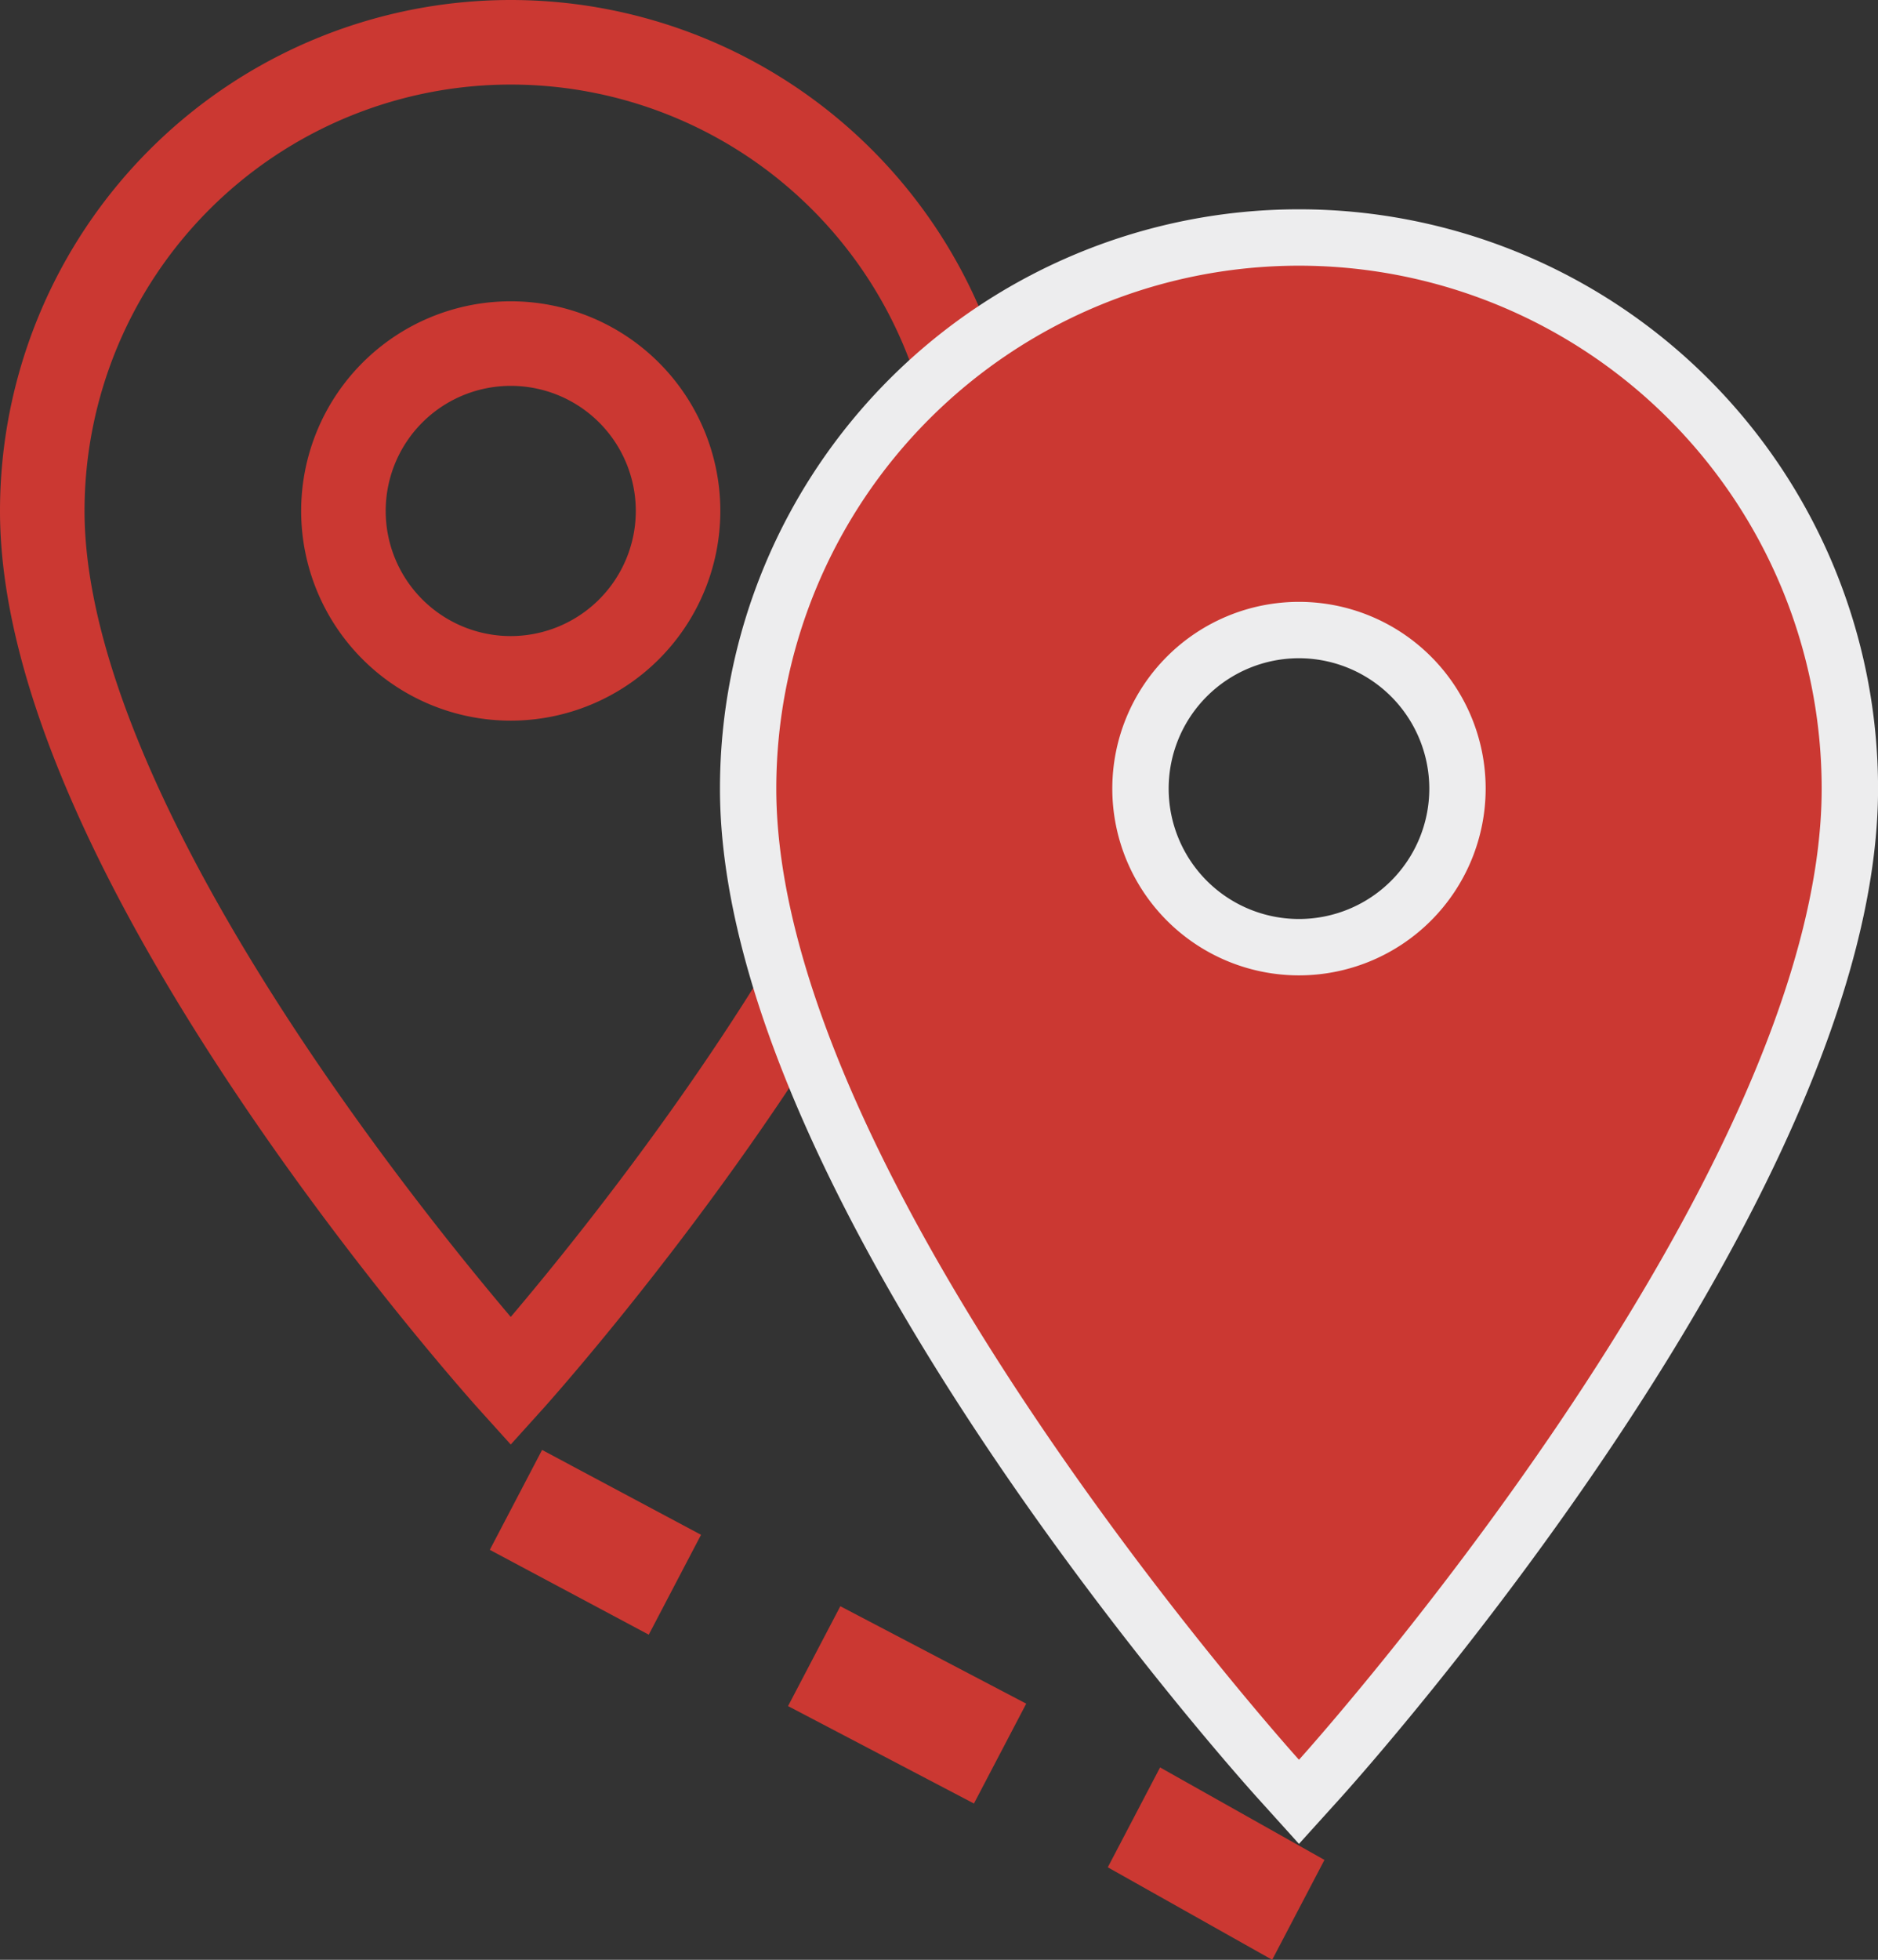
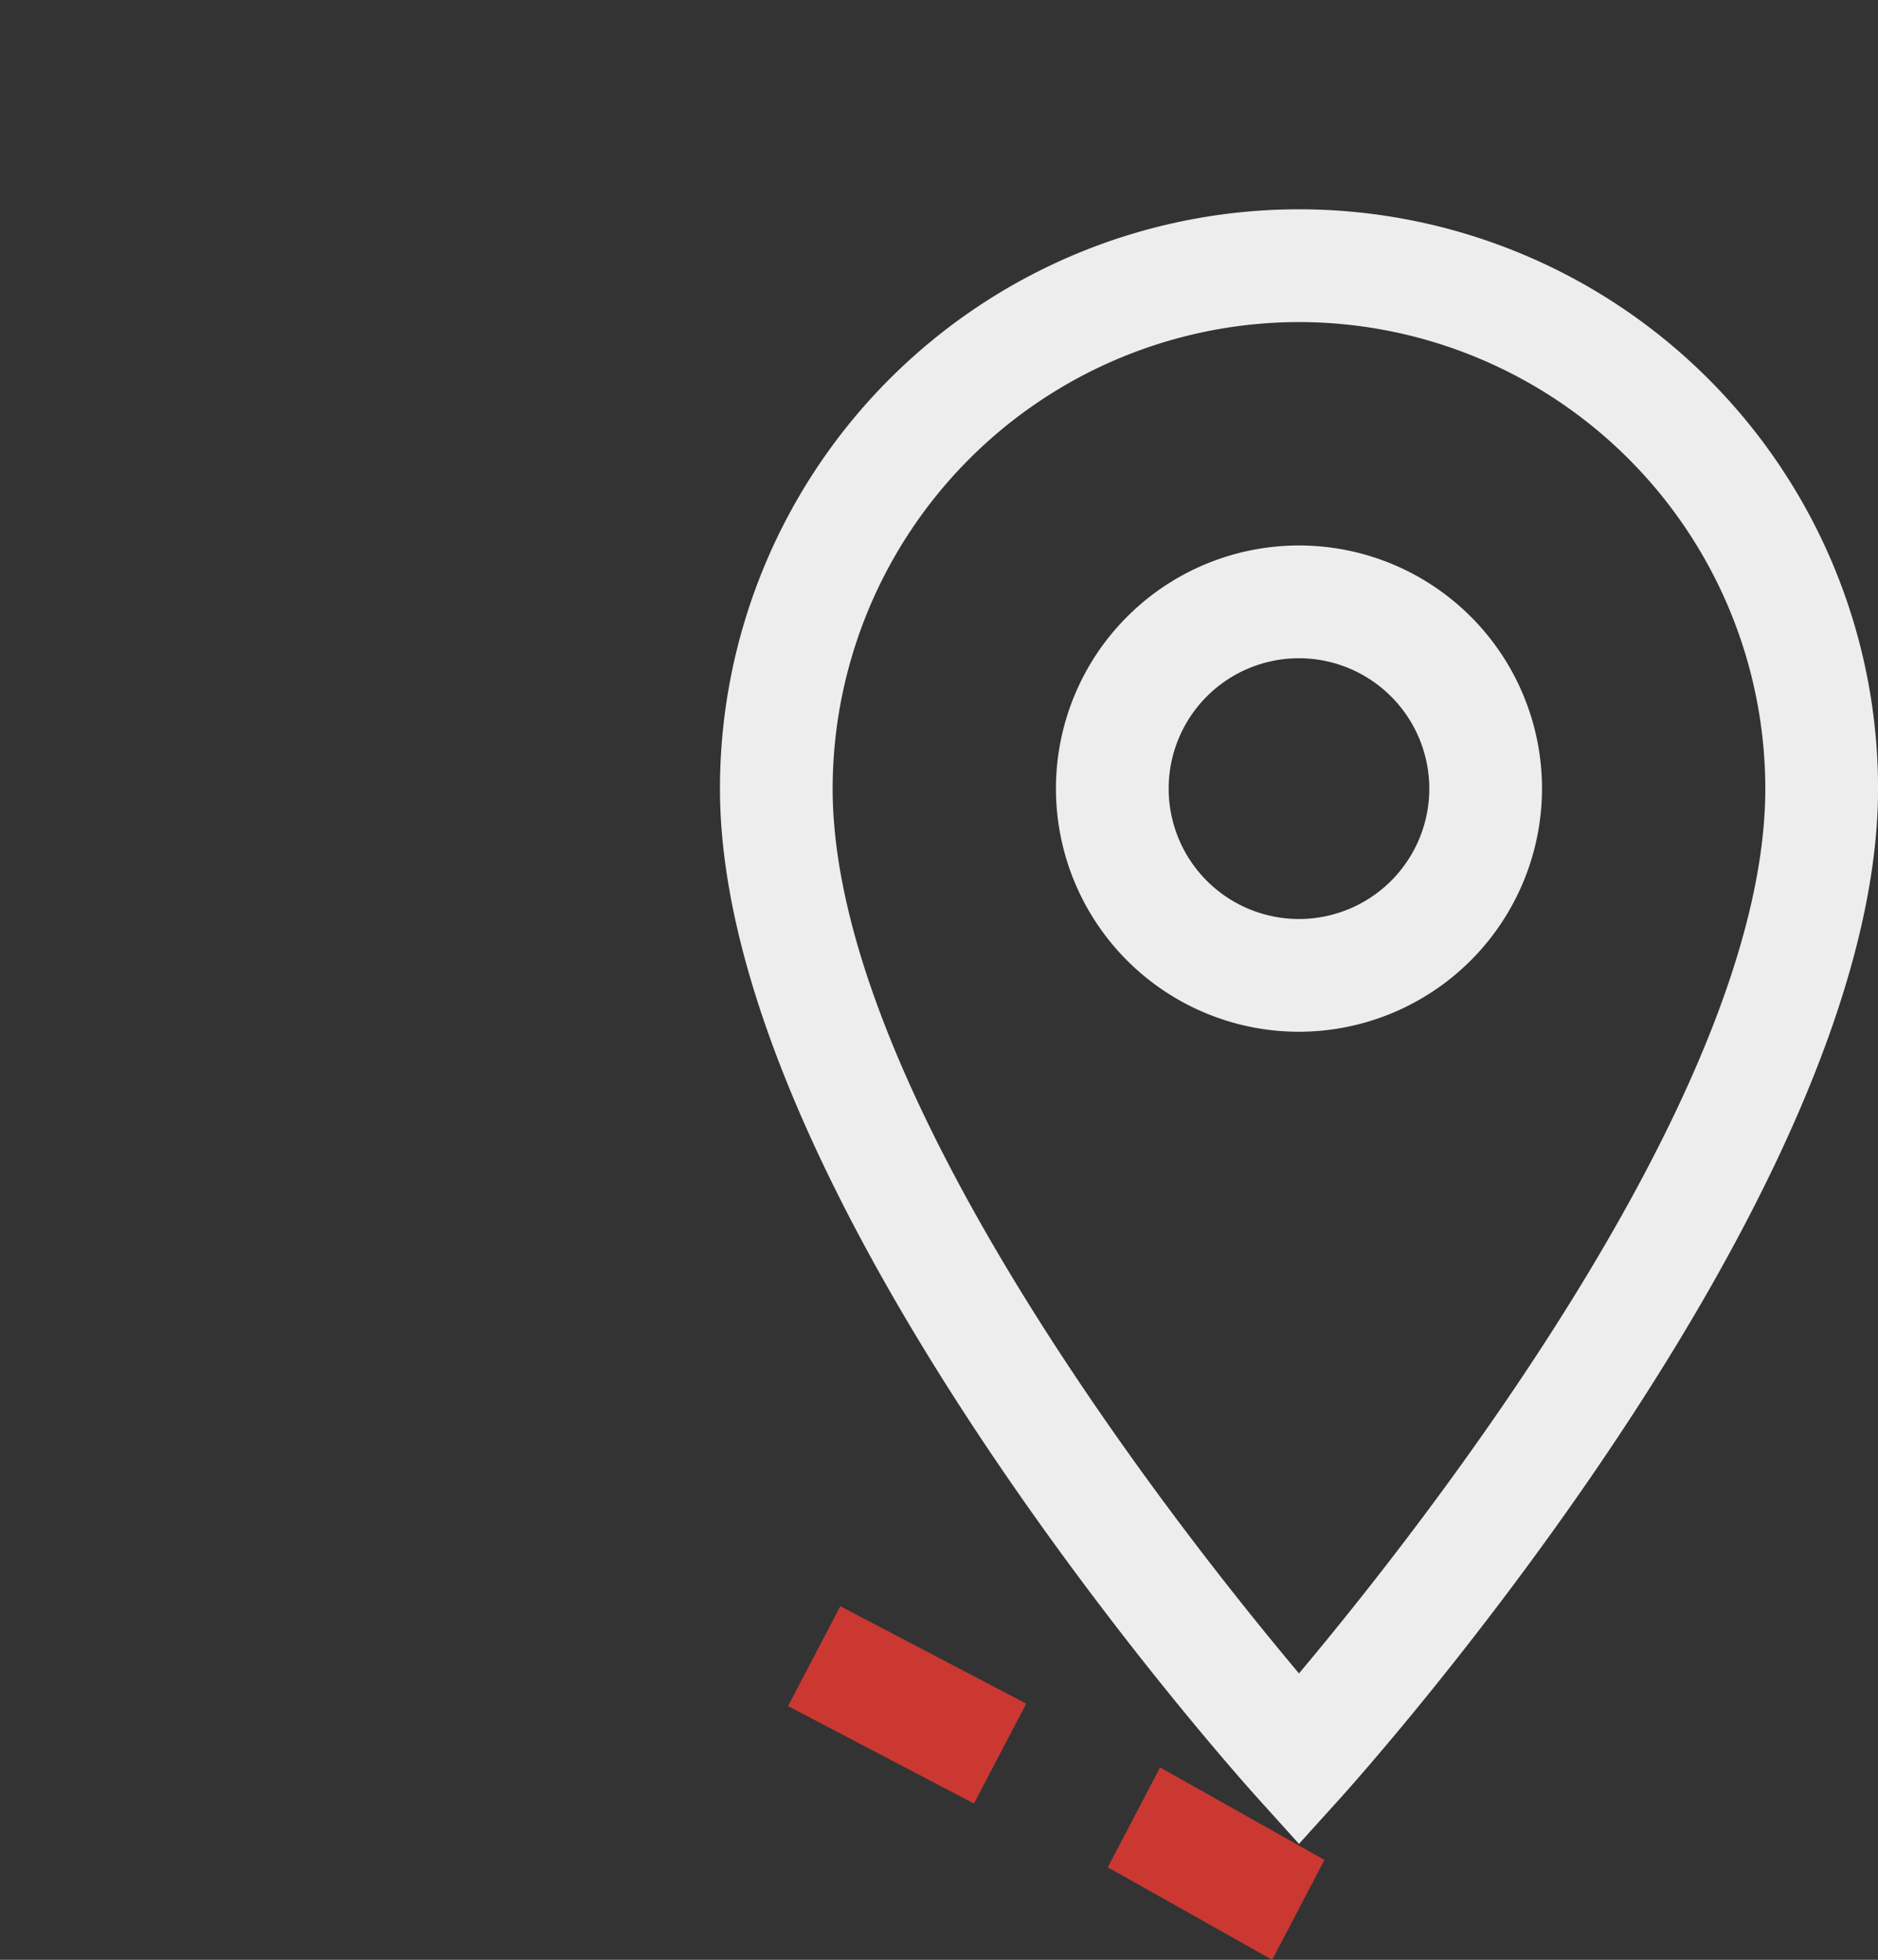
<svg xmlns="http://www.w3.org/2000/svg" width="66.649" height="69.521" viewBox="0 0 66.649 69.521">
  <rect x="0" y="0" width="66.649" height="69.521" fill="#333333" stroke="none" />
  <g id="Group_524" data-name="Group 524" transform="translate(-10599.823 -1985.25)">
    <g id="Group_516" data-name="Group 516">
      <g id="Group_515" data-name="Group 515">
-         <path id="Path_405" data-name="Path 405" d="M10617.949,1986.75a16.629,16.629,0,0,0-16.626,16.626c0,12.47,16.626,30.878,16.626,30.878s16.627-18.408,16.627-30.878A16.63,16.63,0,0,0,10617.949,1986.75Zm0,22.564a5.938,5.938,0,1,1,5.938-5.938A5.941,5.941,0,0,1,10617.949,2009.314Z" fill="none" stroke="#cb3832" stroke-miterlimit="10" stroke-width="3" />
-       </g>
+         </g>
    </g>
    <g id="Group_517" data-name="Group 517">
      <path id="Path_406" data-name="Path 406" d="M10645.923,2050.659l-1.484-1.643c-.778-.863-19.065-21.276-19.065-35.791a20.55,20.55,0,1,1,41.1,0c0,14.515-18.288,34.928-19.065,35.791Zm0-53.984a16.568,16.568,0,0,0-16.55,16.55c0,10.744,12.233,26.251,16.55,31.387,4.316-5.136,16.55-20.643,16.55-31.387A16.568,16.568,0,0,0,10645.923,1996.675Zm0,25.175a8.625,8.625,0,1,1,8.625-8.625A8.635,8.635,0,0,1,10645.923,2021.85Zm0-13.25a4.625,4.625,0,1,0,4.625,4.625A4.631,4.631,0,0,0,10645.923,2008.6Z" fill="#ededee" />
    </g>
    <g id="Group_519" data-name="Group 519">
      <g id="Group_518" data-name="Group 518">
-         <path id="Path_407" data-name="Path 407" d="M10645.923,1994.675a18.553,18.553,0,0,0-18.55,18.55c0,13.912,18.55,34.45,18.55,34.45s18.55-20.538,18.55-34.45A18.553,18.553,0,0,0,10645.923,1994.675Zm0,25.175a6.625,6.625,0,1,1,6.625-6.625A6.627,6.627,0,0,1,10645.923,2019.85Z" fill="#cb3832" />
-       </g>
+         </g>
    </g>
    <g id="Group_523" data-name="Group 523">
      <g id="Group_520" data-name="Group 520">
-         <path id="Path_408" data-name="Path 408" d="M10622.847,2043.238l-5.641-3.01,1.855-3.543,5.641,3.01Z" fill="#cb3832" />
-       </g>
+         </g>
      <g id="Group_521" data-name="Group 521">
        <rect id="Rectangle_297" data-name="Rectangle 297" width="3.999" height="7.448" transform="translate(10627.79 2045.771) rotate(-62.353)" fill="#cb3832" />
      </g>
      <g id="Group_522" data-name="Group 522">
        <path id="Path_409" data-name="Path 409" d="M10644.972,2054.771l-5.834-3.281,1.855-3.543,5.834,3.281Z" fill="#cb3832" />
      </g>
    </g>
  </g>
</svg>